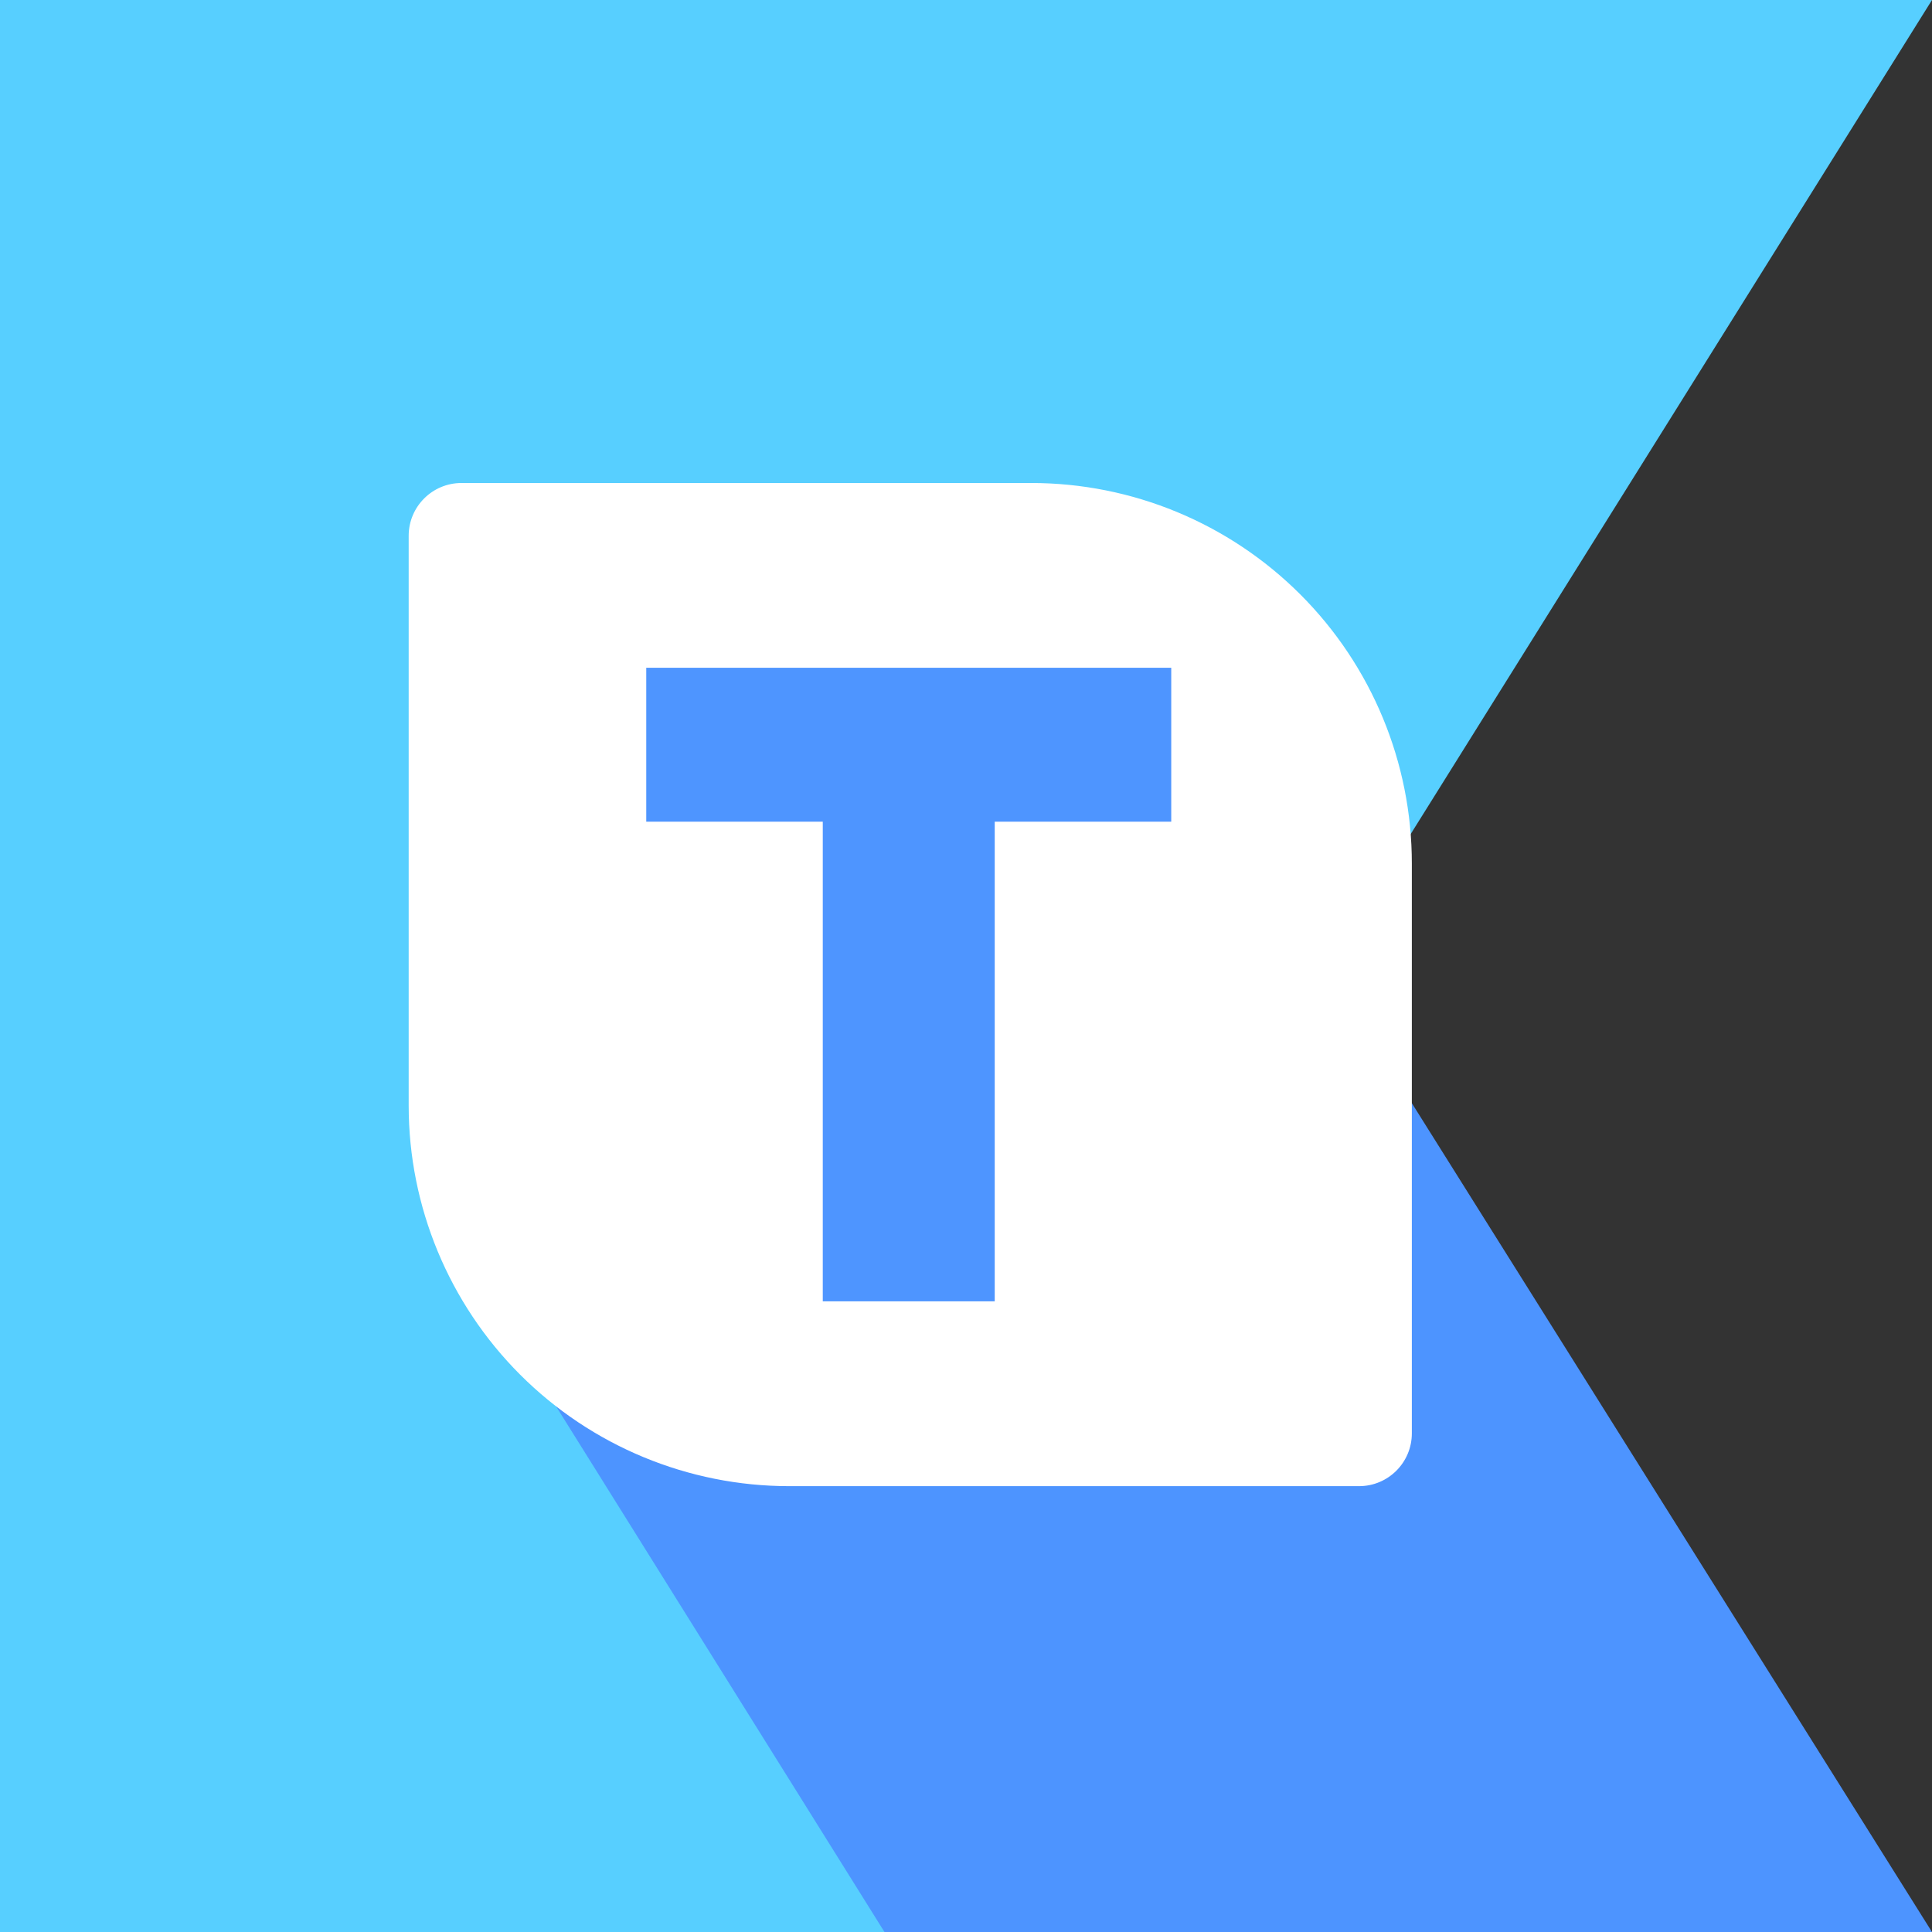
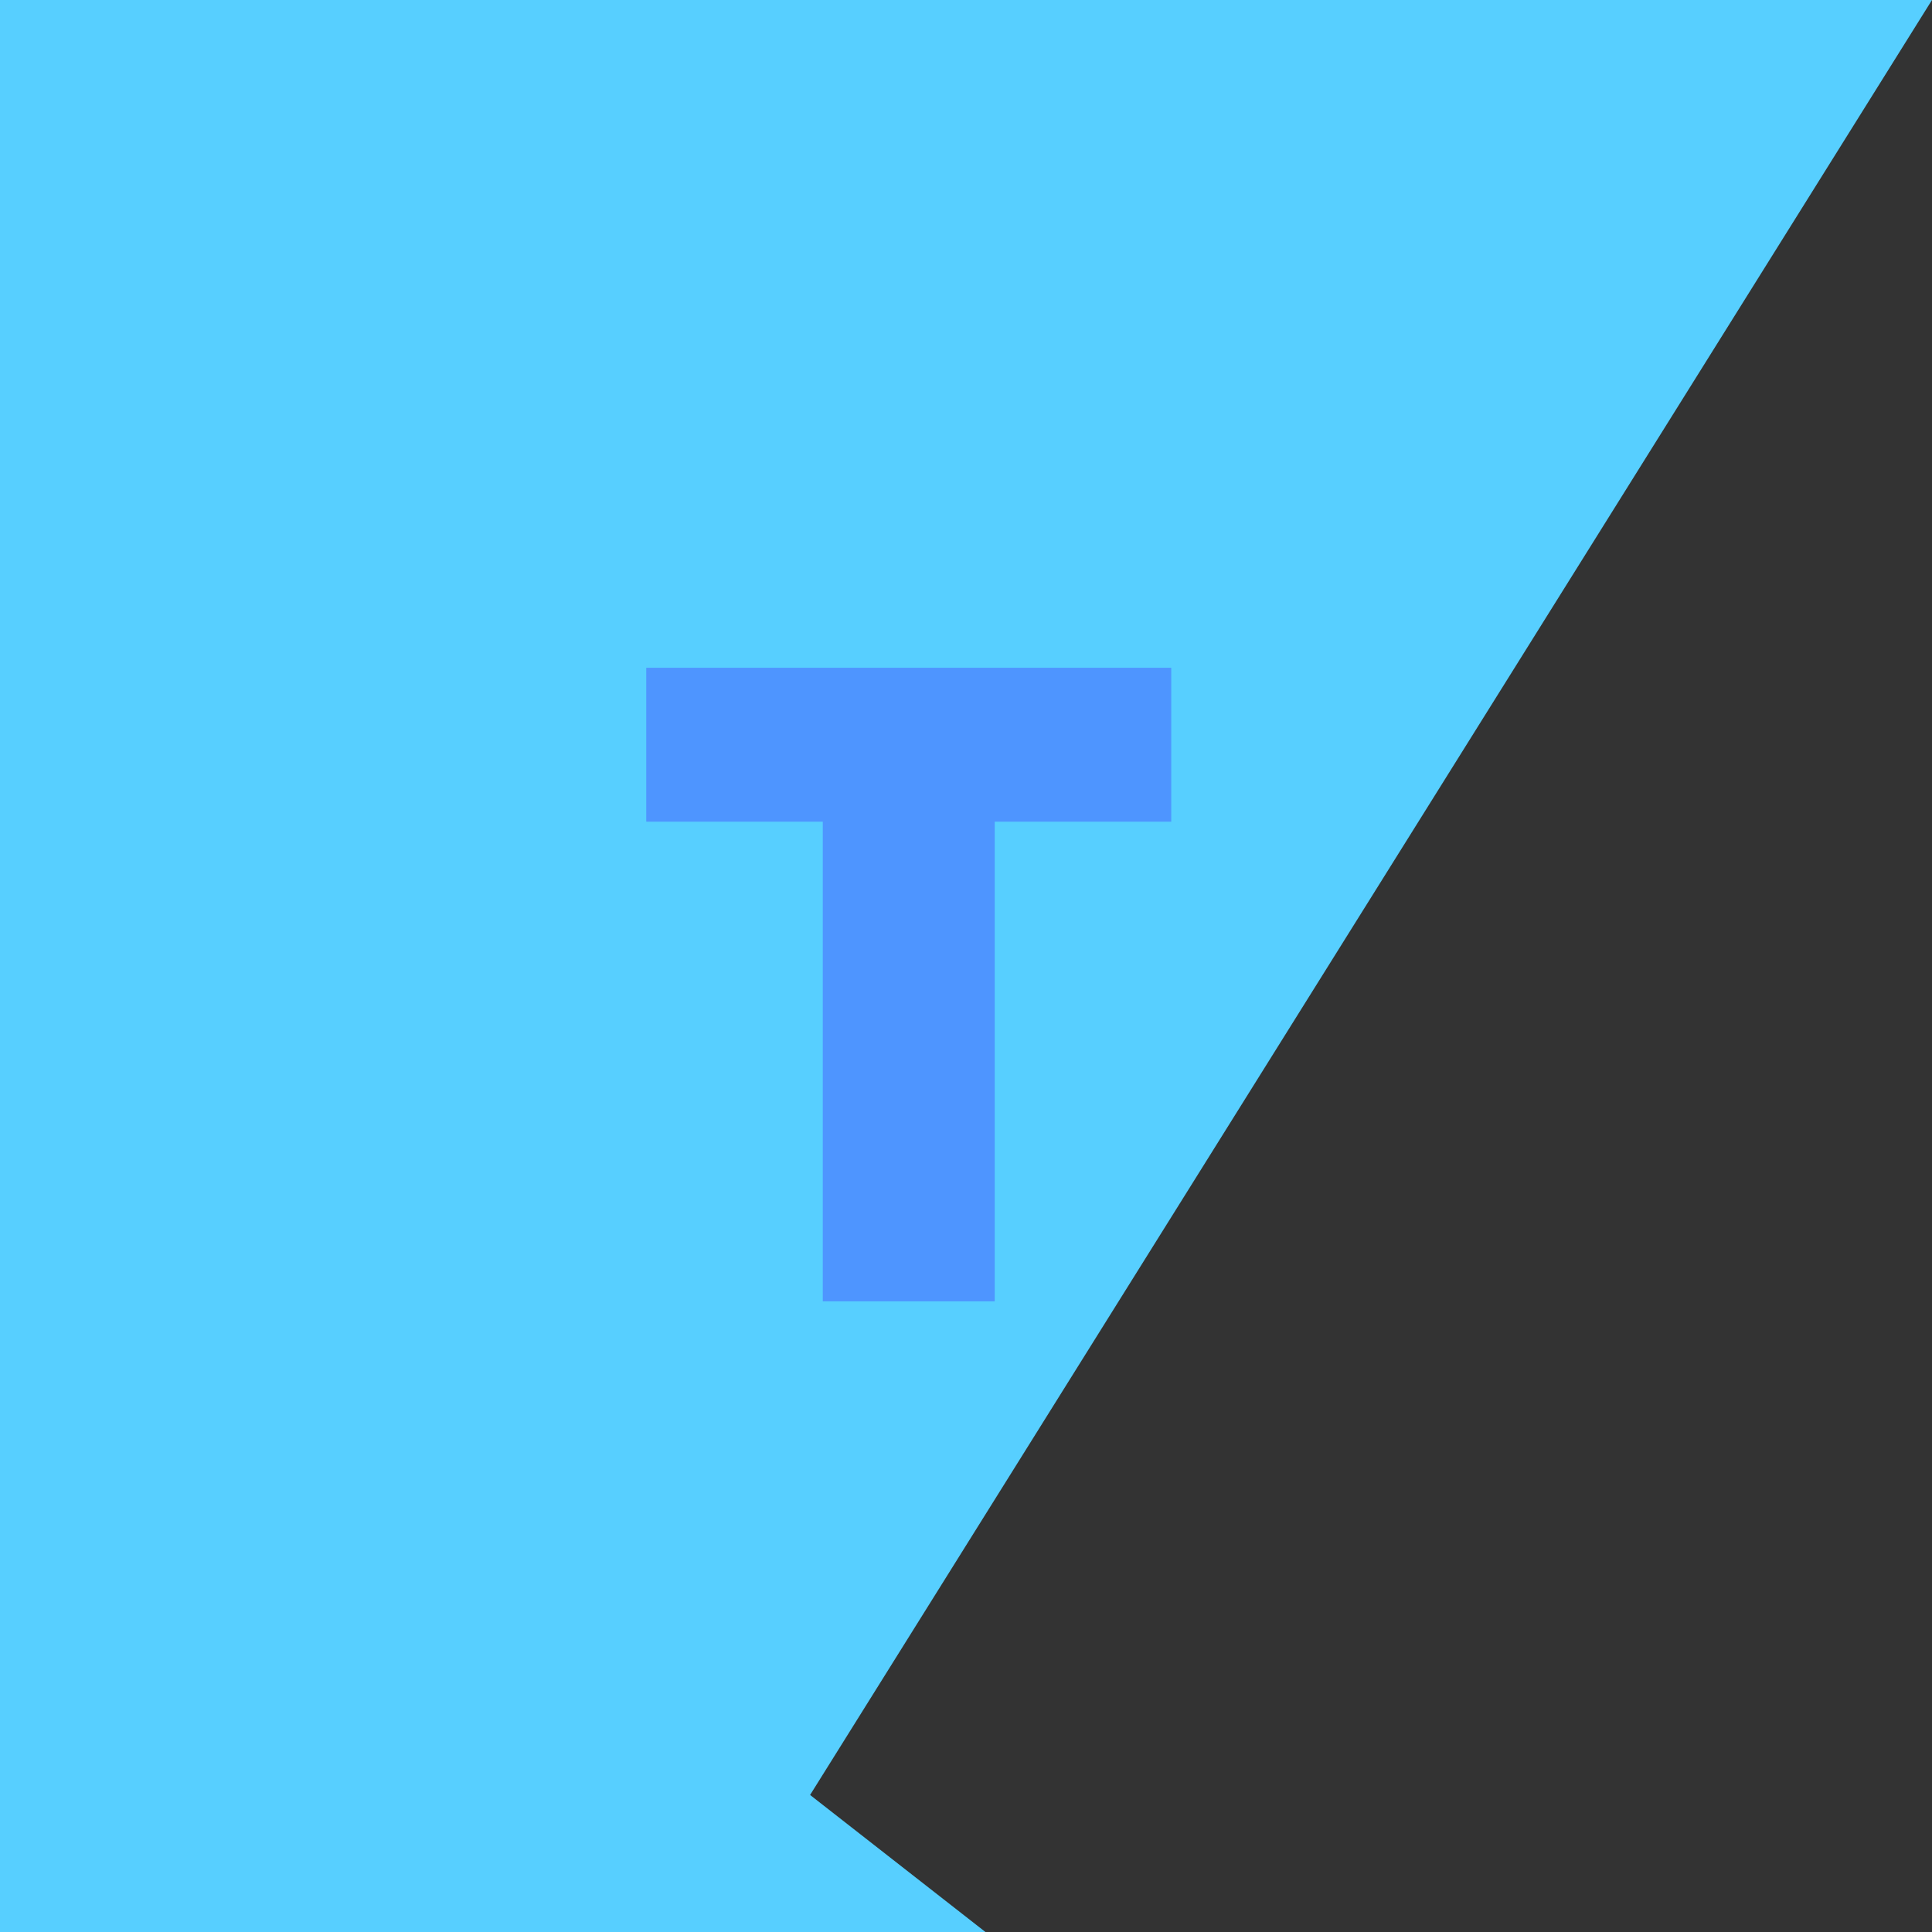
<svg xmlns="http://www.w3.org/2000/svg" width="30px" height="30px" viewBox="0 0 30 30" version="1.1">
  <rect x="0" y="0" width="30" height="30" fill="#333333" stroke="none" />
  <title>logo TestOps</title>
  <g id="Katalon-Platform-" stroke="none" stroke-width="1" fill="none" fill-rule="evenodd">
    <g id="Katalon-Platform" transform="translate(-241, -730)">
      <g id="logo-TestOps" transform="translate(241, 730)">
        <polygon id="Fill-1" fill="#57CFFF" points="0 30 15.302 30 12.579 27.872 30 0 0 0" />
-         <polygon id="Fill-2" fill="#4D94FF" points="30 30 13.734 30 7.5 20.021 17.69 10.385" />
        <g id="Group-7" transform="translate(6.346, 7.5)">
-           <path d="M0.82,-2.04959514e-05 L9.668,-2.04959514e-05 C11.235,-2.04959514e-05 12.738,0.623 13.846,1.731 C14.954,2.839 15.577,4.342 15.577,5.909 L15.577,14.757 C15.577,15.21 15.21,15.577 14.757,15.577 L5.909,15.577 C4.342,15.577 2.839,14.954 1.731,13.846 C0.623,12.738 -4.09919028e-05,11.235 -4.09919028e-05,9.668 L-4.09919028e-05,0.82 C-4.09919028e-05,0.367 0.367,-2.04959514e-05 0.82,-2.04959514e-05" id="Fill-3" fill="#FFFFFF" />
          <polygon id="Fill-5" fill="#4E95FF" points="3.689 2.869 11.841 2.869 11.841 5.259 9.1 5.259 9.1 12.707 6.43 12.707 6.43 5.259 3.689 5.259" />
        </g>
      </g>
    </g>
  </g>
</svg>